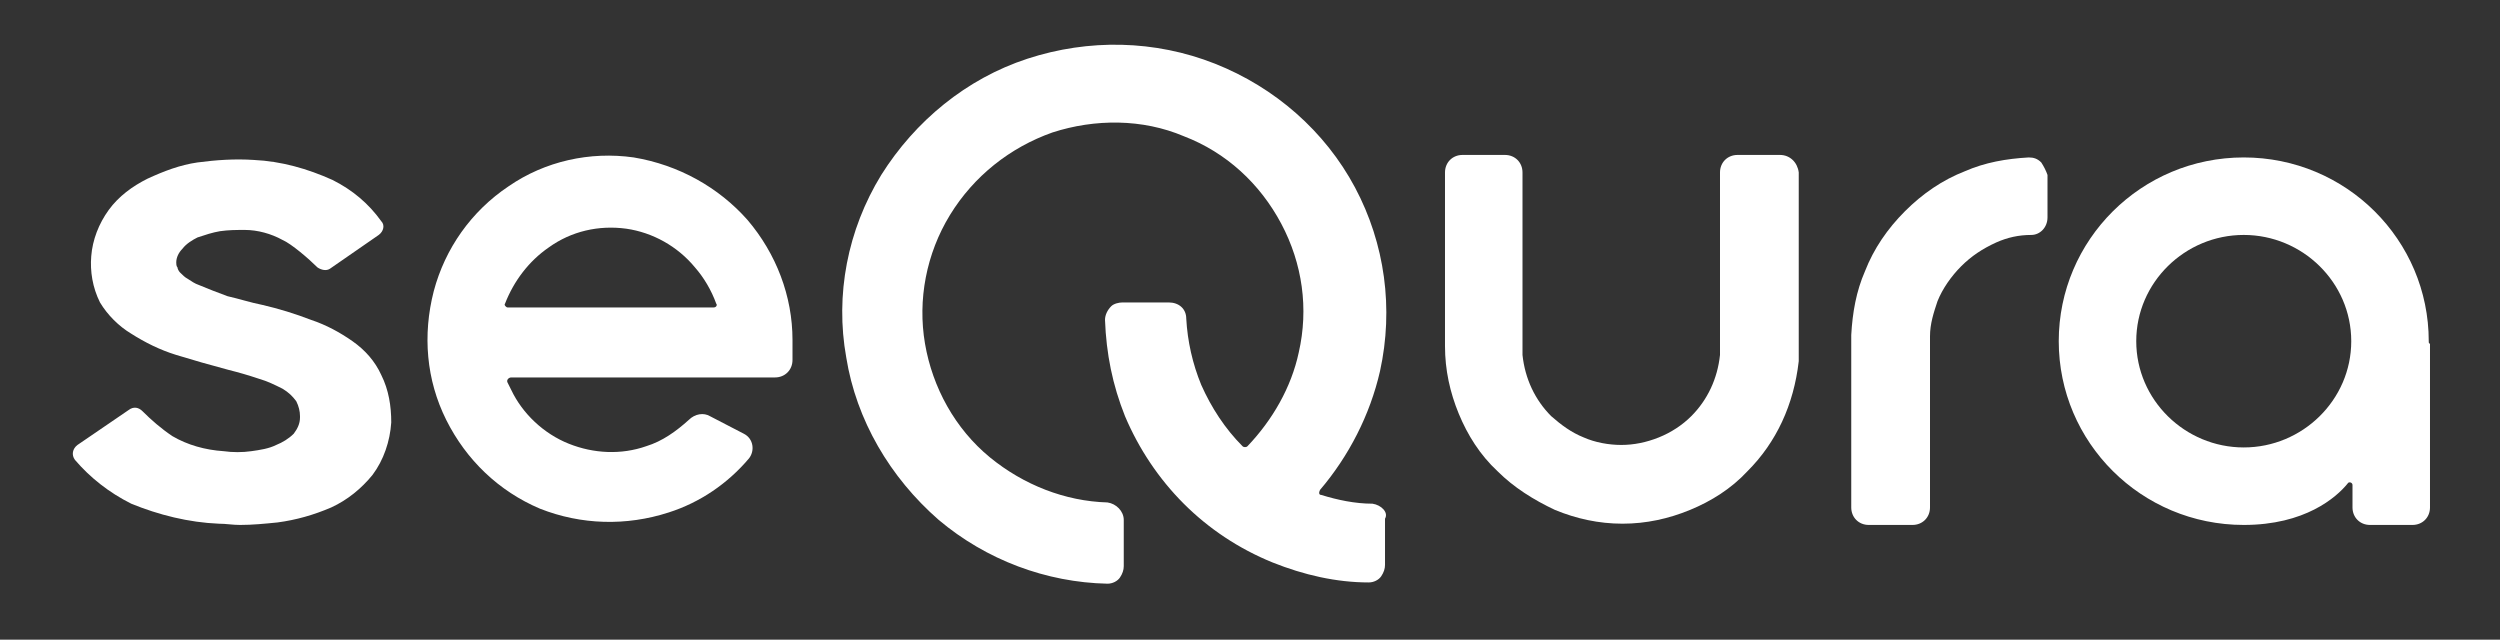
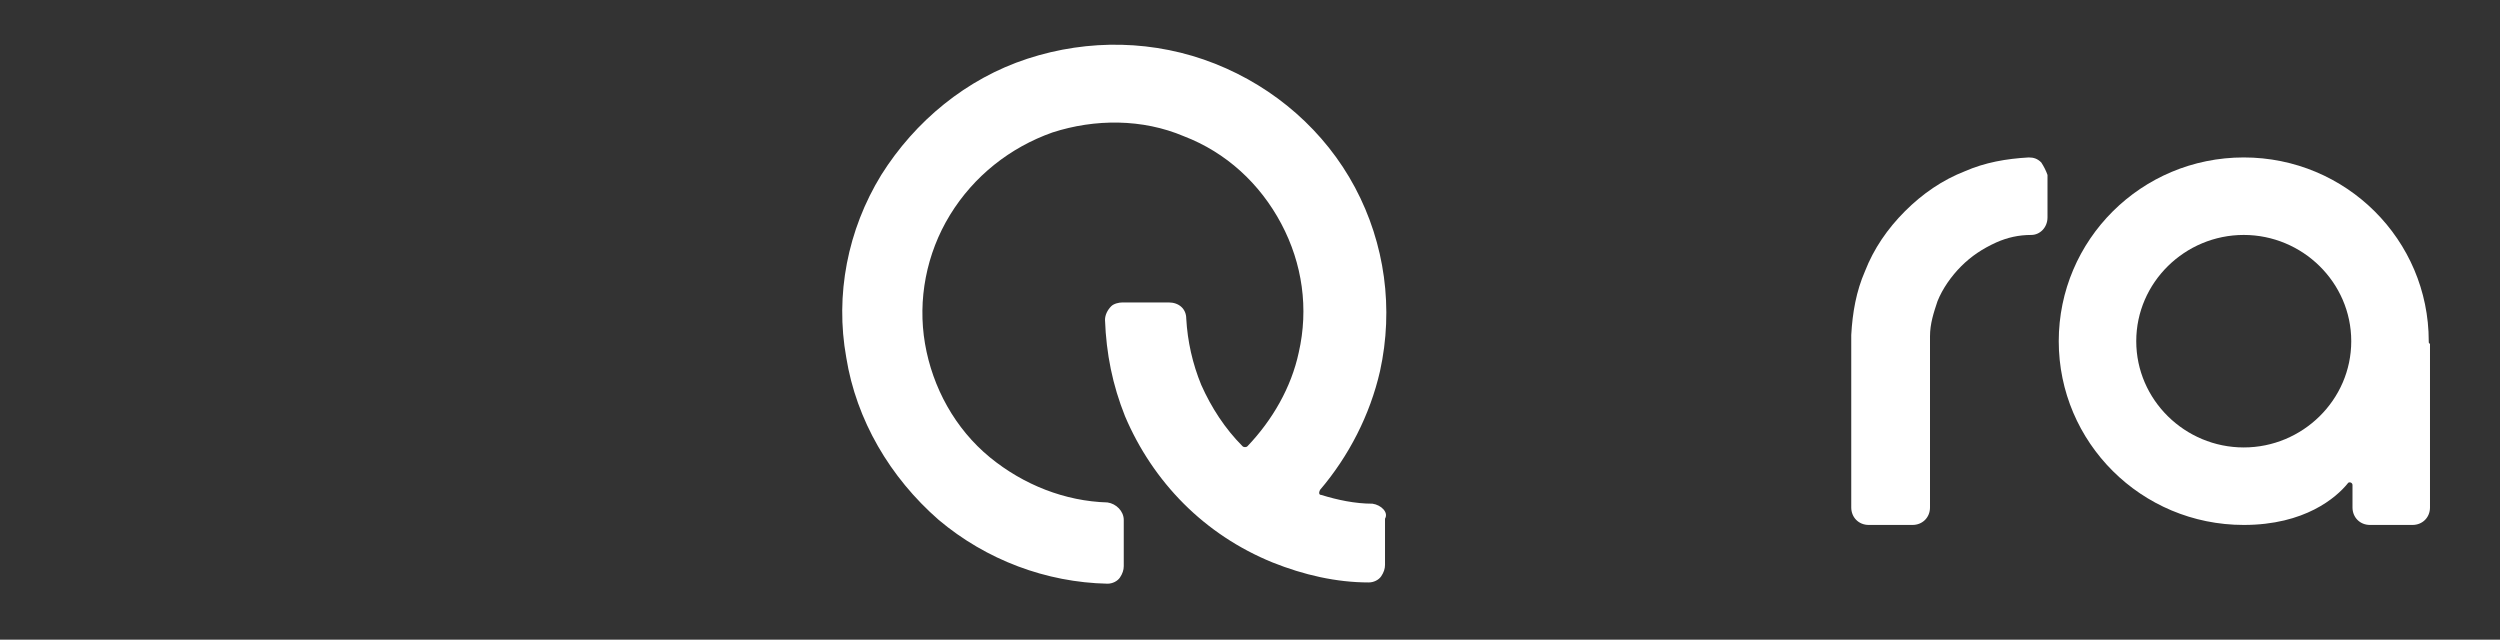
<svg xmlns="http://www.w3.org/2000/svg" id="Capa_1" x="0px" y="0px" width="512px" height="131px" viewBox="0 191.5 512 131" xml:space="preserve">
  <rect x="0" y="191.5" width="512" height="131" fill="#333333" stroke="none" />
  <g>
    <path fill="#FFFFFF" d="M281.088,294.656c-3.584,0-7.168-0.768-10.496-1.793c-0.512,0-0.512-0.512-0.256-1.023   c5.888-6.912,10.24-15.359,12.288-24.32c2.815-12.799,1.023-26.111-5.12-37.631c-6.145-11.52-16.384-20.48-28.672-25.344   c-12.288-4.864-25.856-5.12-38.4-1.024s-23.04,12.8-29.952,23.808c-6.912,11.264-9.472,24.576-7.168,37.376   c2.048,12.8,8.96,24.575,18.944,33.28c9.728,8.191,22.016,12.8,34.56,13.056l0,0c1.024,0,2.049-0.513,2.561-1.28   s0.768-1.535,0.768-2.304v-9.472c0-1.793-1.536-3.328-3.328-3.584c-8.704-0.256-17.151-3.584-24.063-9.217   c-7.168-5.888-11.776-14.336-13.313-23.295c-1.536-8.961,0.256-18.433,5.12-26.369s12.288-13.824,20.992-16.896   c8.704-2.816,18.432-2.816,26.88,0.768c8.704,3.328,15.616,9.728,19.968,17.92c4.353,8.192,5.633,17.408,3.584,26.368   c-1.535,7.168-5.376,13.824-10.496,19.2c-0.256,0.256-0.768,0.256-1.023,0c-3.584-3.584-6.4-7.937-8.448-12.544   c-1.792-4.352-2.815-8.96-3.072-13.568c0-2.048-1.535-3.328-3.584-3.328h-9.472c-0.768,0-1.792,0.256-2.304,0.768   c-0.769,0.768-1.28,1.792-1.28,2.815c0.256,6.912,1.536,13.313,4.096,19.713c2.816,6.656,6.912,12.8,12.032,17.92   c5.12,5.119,11.264,9.216,18.176,12.031c6.4,2.561,13.057,4.097,19.712,4.097l0,0c1.024,0,2.049-0.513,2.561-1.28   s0.768-1.536,0.768-2.304v-9.472C284.416,296.448,282.88,294.912,281.088,294.656" />
-     <path fill="#FFFFFF" d="M78.08,268.288L78.08,268.288c-1.28-2.815-3.328-5.12-5.889-6.912c-2.56-1.792-5.376-3.328-8.447-4.353   c-3.328-1.279-6.656-2.303-9.984-3.071l0,0c-2.56-0.512-4.864-1.28-7.168-1.792c-2.048-0.768-4.096-1.536-5.888-2.304l0,0   c-0.769-0.256-1.536-0.768-2.305-1.28c-0.512-0.256-1.023-0.768-1.536-1.28c-0.256-0.256-0.512-0.768-0.512-1.024   c-0.256-0.256-0.256-0.768-0.256-1.024l0,0c0-1.024,0.512-2.048,1.28-2.816c0.768-1.024,2.048-1.792,3.072-2.304   c1.535-0.512,3.071-1.024,4.607-1.28c1.792-0.256,3.328-0.256,5.12-0.256l0,0c2.56,0,5.376,0.768,7.68,2.048   c1.792,0.768,5.376,3.84,7.168,5.632c0.769,0.512,1.792,0.768,2.561,0.256l9.983-6.912c1.024-0.768,1.28-2.048,0.513-2.816   c-2.561-3.584-5.889-6.4-9.984-8.448c-5.12-2.304-10.496-3.84-16.128-4.096c-3.84-0.256-7.68,0-11.52,0.512   c-3.585,0.512-6.912,1.792-10.24,3.328c-3.072,1.536-5.889,3.584-7.937,6.4s-3.328,6.144-3.584,9.472   c-0.256,3.072,0.256,6.4,1.792,9.472l0,0c1.536,2.56,3.84,4.865,6.4,6.4c2.815,1.792,5.888,3.328,9.216,4.352   c3.328,1.024,6.912,2.049,10.752,3.072c2.048,0.512,3.84,1.024,6.145,1.793l0,0c1.792,0.512,3.327,1.279,4.863,2.047l0,0   c1.28,0.769,2.048,1.537,2.816,2.561c0.512,1.023,0.768,2.048,0.768,3.072v0.256c0,1.279-0.512,2.304-1.279,3.328   c-1.024,1.023-2.305,1.791-3.584,2.304l0,0c-1.536,0.769-3.328,1.024-5.12,1.28l0,0c-1.792,0.256-3.84,0.256-5.632,0l0,0   c-3.841-0.256-7.425-1.28-10.496-3.072c-2.305-1.536-4.353-3.328-6.145-5.12c-0.768-0.769-1.792-1.024-2.815-0.256l-10.496,7.168   c-1.024,0.769-1.28,2.048-0.513,3.071c3.072,3.584,6.912,6.656,11.521,8.961l0,0c5.632,2.304,11.775,3.84,17.92,4.096   c1.536,0,2.816,0.256,4.352,0.256c2.561,0,5.12-0.256,7.681-0.512c3.84-0.512,7.424-1.536,11.008-3.072   c3.328-1.535,6.144-3.84,8.448-6.656c2.304-3.072,3.584-6.912,3.84-10.752C80.128,274.688,79.616,271.359,78.08,268.288" />
    <path fill="#FFFFFF" d="M459.52,283.136c-12.032,0-22.016-9.728-22.016-21.76s9.983-21.76,22.016-21.76s22.016,9.728,22.016,21.76   S471.552,283.136,459.52,283.136 M497.407,261.376c0-20.736-16.896-37.632-37.888-37.632s-37.888,16.896-37.888,37.632   c0,20.735,16.896,37.632,37.888,37.632c12.544,0,18.944-5.632,21.248-8.447c0.256-0.513,1.023-0.256,1.023,0.256v1.279v3.328   c0,2.049,1.536,3.584,3.584,3.584h8.704c2.049,0,3.584-1.535,3.584-3.584v-33.279c0,0,0,0,0-0.256   C497.407,261.889,497.407,261.632,497.407,261.376" />
    <path fill="#FFFFFF" d="M418.048,224.768c-0.769-0.768-1.536-1.024-2.561-1.024c-4.607,0.256-8.96,1.024-13.056,2.816   c-4.608,1.792-8.704,4.608-12.288,8.192s-6.4,7.68-8.192,12.288c-1.792,4.096-2.56,8.448-2.815,13.056c0,0,0,0,0,0.256l0,0v35.072   c0,2.049,1.536,3.584,3.584,3.584h8.96c2.048,0,3.584-1.535,3.584-3.584v-34.816v-0.256c0-2.56,0.768-4.864,1.536-7.167   c1.023-2.56,2.815-5.12,4.863-7.168c2.049-2.048,4.353-3.584,7.168-4.864c2.305-1.024,4.608-1.536,7.168-1.536   c1.792,0,3.328-1.536,3.328-3.584v-8.704C419.072,226.56,418.56,225.536,418.048,224.768" />
-     <path fill="#FFFFFF" d="M364.544,223.232h-8.704c-2.049,0-3.584,1.536-3.584,3.584v34.56v0.256v2.048c0,0.256,0,0.256,0,0.512   c-0.513,4.865-2.561,9.217-5.889,12.545c-1.792,1.791-4.096,3.328-6.655,4.352c-2.561,1.023-5.12,1.536-7.681,1.536   c-2.56,0-5.376-0.513-7.68-1.536c-2.561-1.023-4.608-2.561-6.656-4.352c-3.328-3.328-5.376-7.68-5.888-12.545   c0-0.256,0-0.256,0-0.512v-2.048v-0.256v-34.56c0-2.048-1.536-3.584-3.584-3.584h-8.704c-2.048,0-3.584,1.536-3.584,3.584v33.536   v1.024v1.024c0,4.863,1.024,9.472,2.816,13.824c1.792,4.352,4.352,8.447,7.936,11.775c3.328,3.328,7.424,5.889,11.776,7.936   c4.352,1.793,8.96,2.816,13.823,2.816c4.864,0,9.473-1.023,13.824-2.816c4.353-1.791,8.448-4.352,11.776-7.936   c5.888-5.889,9.472-13.568,10.496-22.527c0-0.257,0-0.257,0-0.513v-3.584v-1.024v-33.536   C368.128,224.768,366.592,223.232,364.544,223.232" />
-     <path fill="#FFFFFF" d="M153.088,236.544c5.888,6.912,9.216,15.616,9.216,24.576v4.096c0,2.048-1.536,3.584-3.584,3.584h-54.016   c-0.513,0-1.024,0.513-0.769,1.024s0.513,1.023,0.769,1.535c2.304,4.865,6.655,8.961,11.775,11.009s10.752,2.304,15.872,0.512   c3.328-1.024,6.145-3.071,8.704-5.376c1.28-1.279,3.072-1.536,4.353-0.768l6.911,3.584c2.049,1.023,2.305,3.584,1.024,5.119   c-4.352,5.121-9.984,8.961-16.384,11.009c-8.704,2.815-17.92,2.56-26.368-0.769c-8.448-3.584-15.104-9.984-19.2-18.176   s-4.864-17.408-2.56-26.368c2.304-8.704,7.68-16.384,15.359-21.504c7.425-5.12,16.641-7.168,25.601-5.888   C139.008,225.28,147.2,229.888,153.088,236.544z M128.256,238.336c-5.632-0.768-11.264,0.512-15.872,3.84   c-4.096,2.816-7.168,6.912-8.96,11.52c-0.256,0.256,0.256,0.768,0.512,0.768h42.24c0.512,0,0.768-0.512,0.512-0.768   c-1.023-2.816-2.56-5.376-4.352-7.424C138.752,241.92,133.632,239.104,128.256,238.336z" />
  </g>
</svg>